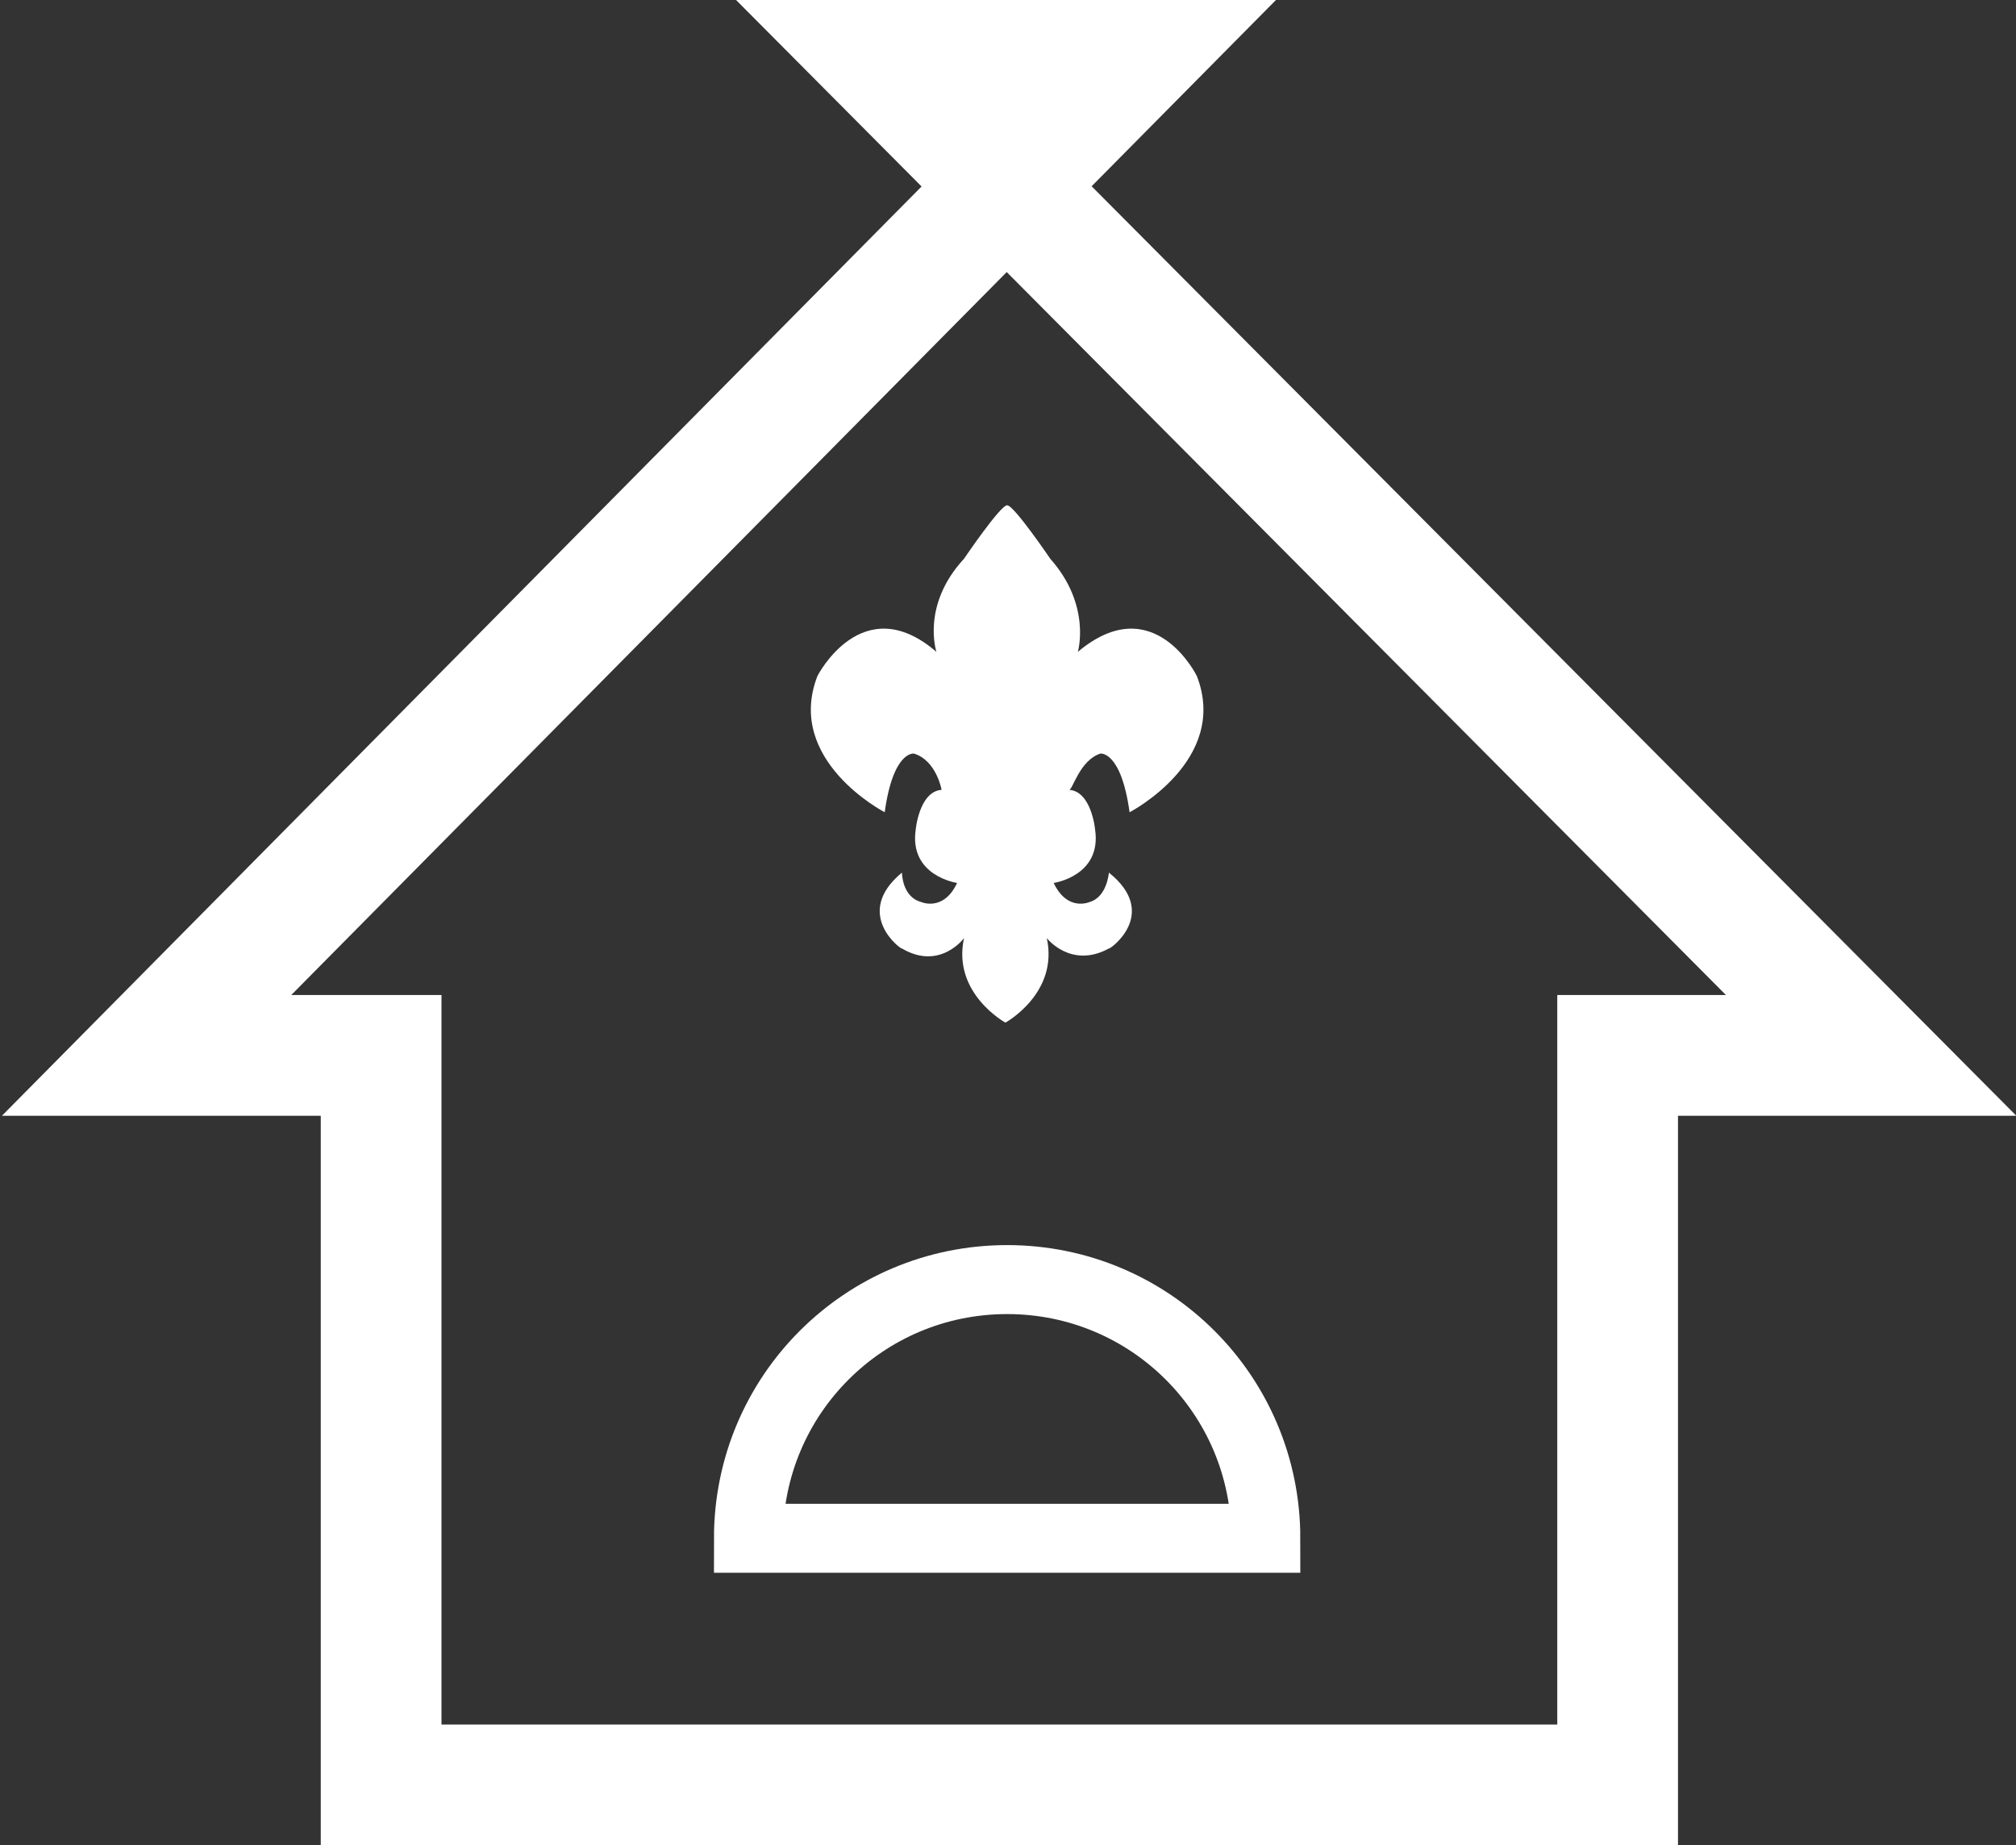
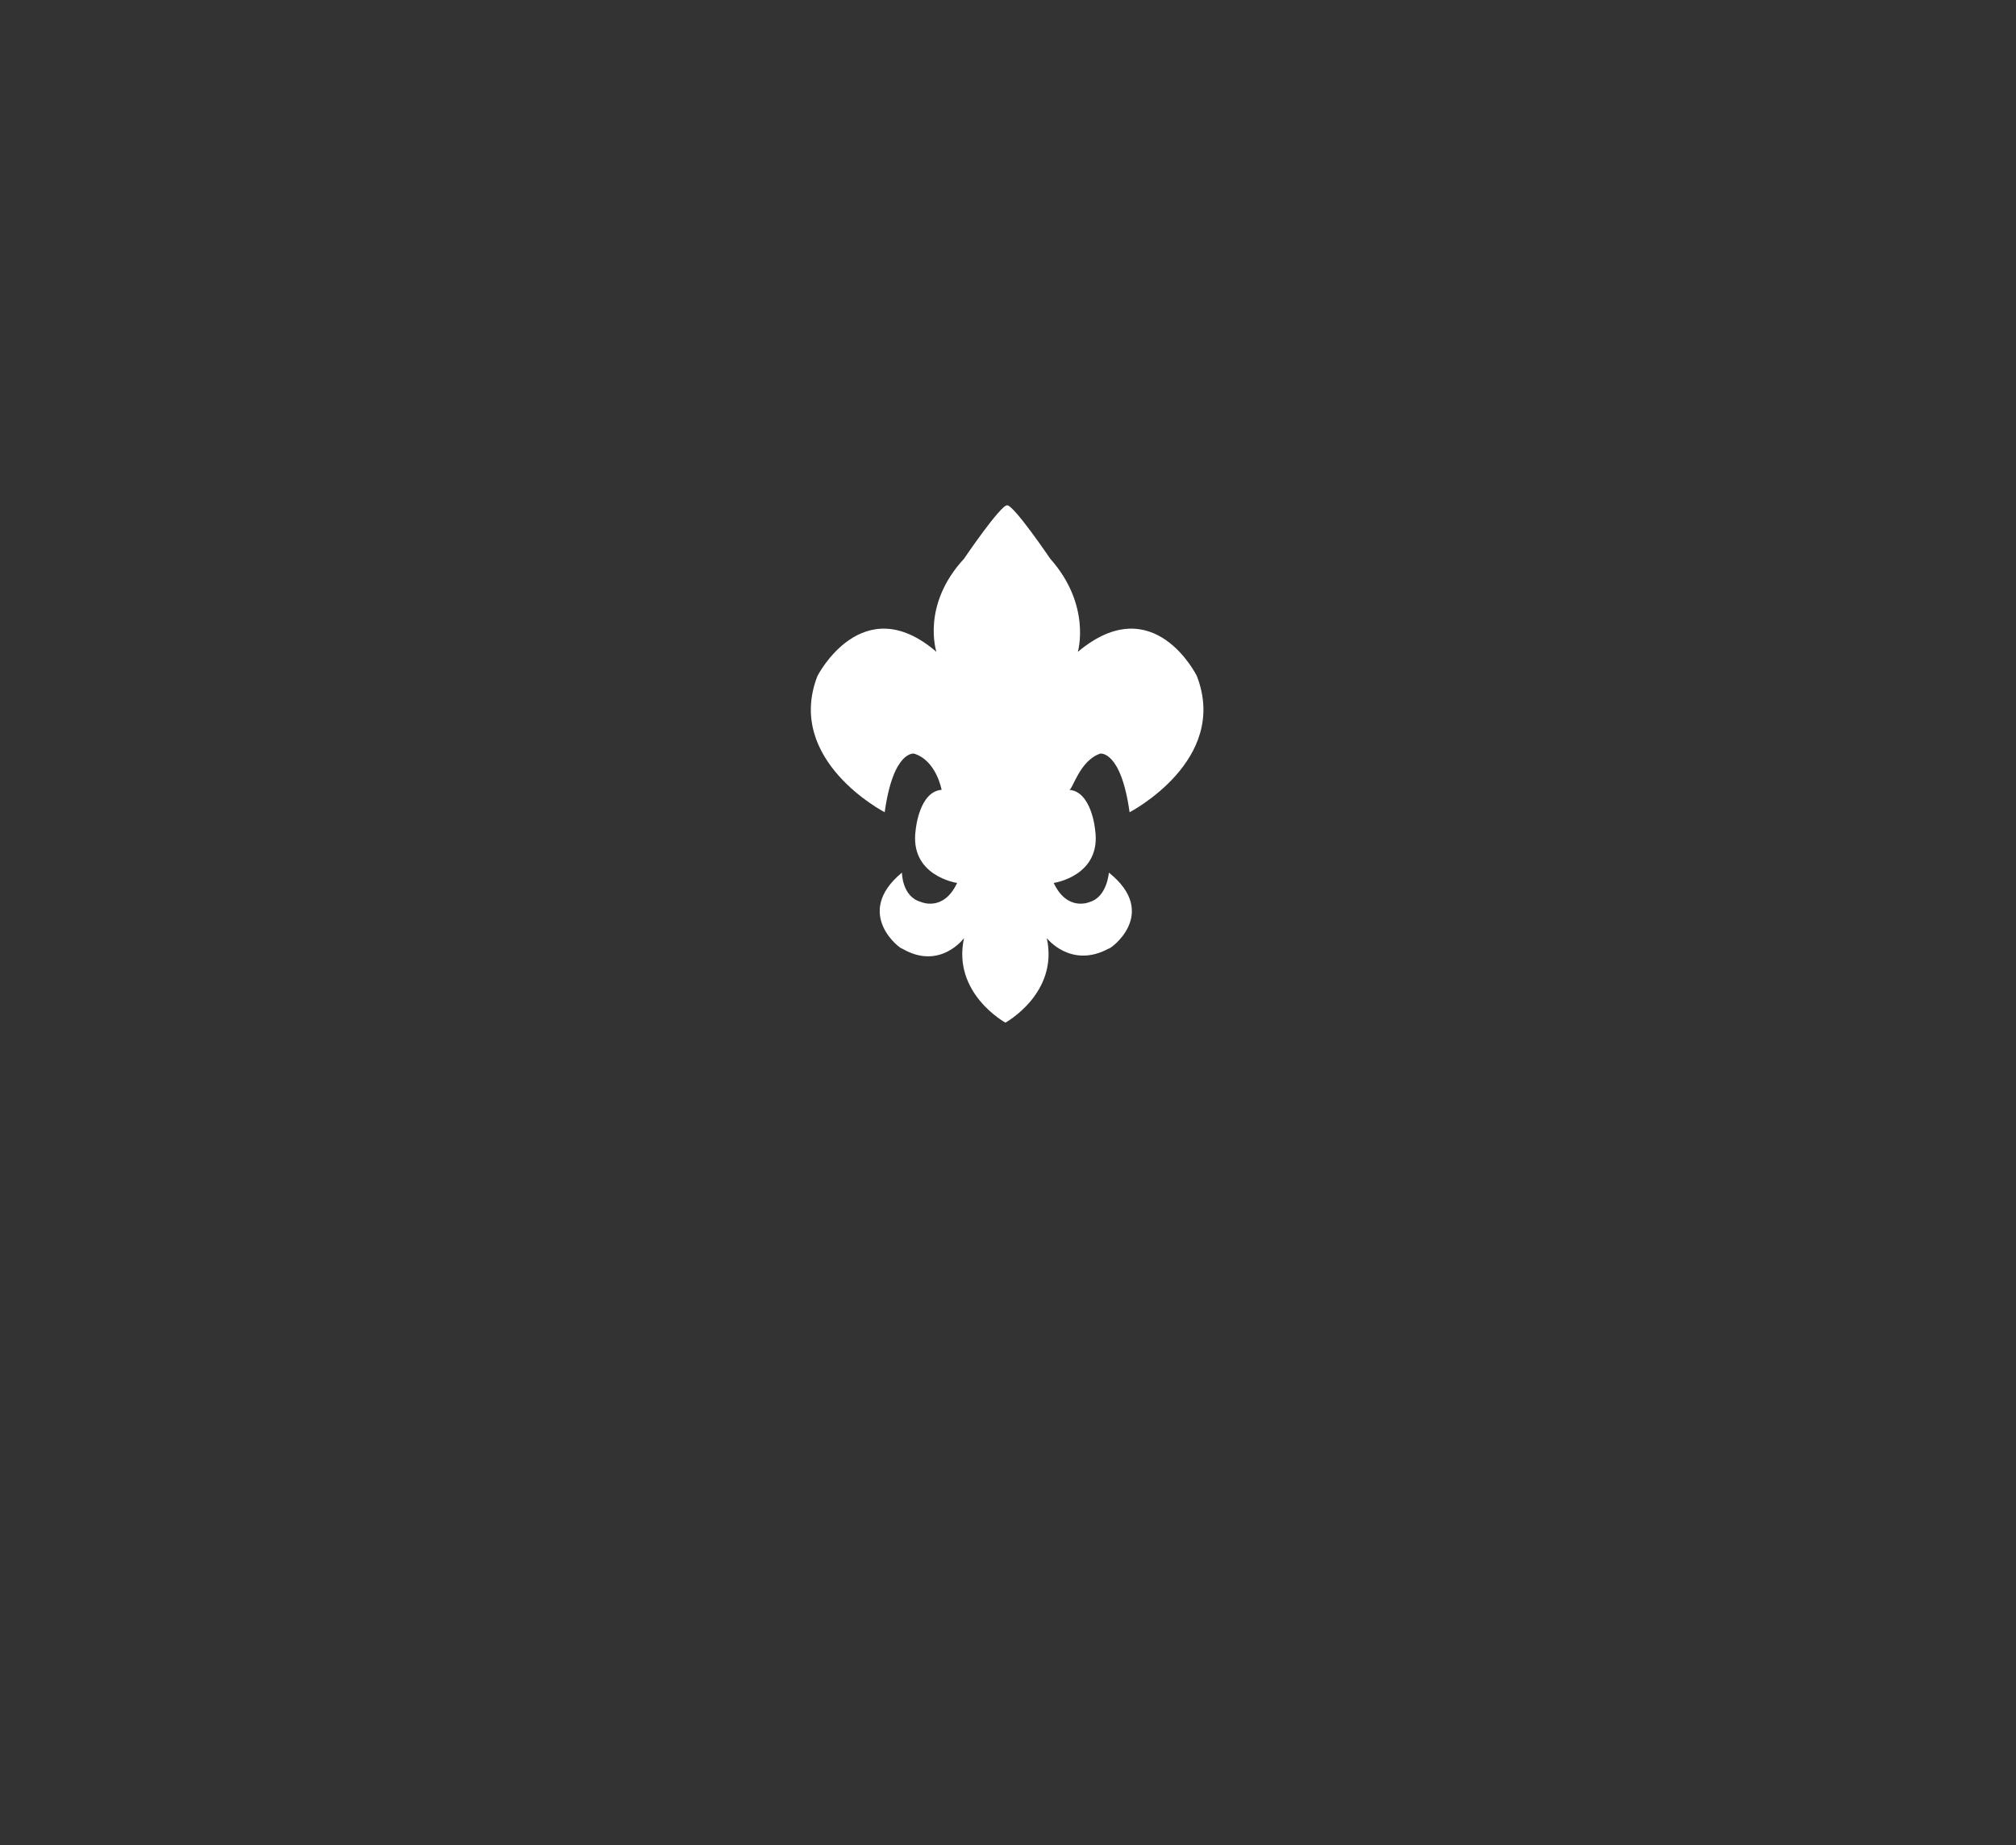
<svg xmlns="http://www.w3.org/2000/svg" version="1.1" id="Layer_1" x="0px" y="0px" viewBox="0 0 116.9 107" style="enable-background:new 0 0 116.9 107;" xml:space="preserve">
  <rect x="0" y="0" width="116.9" height="107" fill="#333333" stroke="none" />
  <style type="text/css">
	.st0{fill:none;stroke:#FFFFFF;stroke-width:7;stroke-miterlimit:10;}
	.st1{fill:#FFFFFF;}
	.st2{fill:none;stroke:#FFFFFF;stroke-width:4;stroke-miterlimit:10;}
</style>
  <g id="home">
-     <polygon class="st0" points="8.5,61.2 22.1,61.2 22.1,103.5 93.8,103.5 93.8,61.2 108.5,61.2 51.1,3.5 65.6,3.5  " />
-   </g>
+     </g>
  <g id="fleur_de_lis">
    <path class="st1" d="M63.8,43.7c0,0,1.2-0.2,1.7,3.4c0,0,5.8-3,3.9-7.9c0,0-2.5-5.1-6.9-1.4c0,0,0.8-2.7-1.6-5.4   c0,0-2.1-3.1-2.5-3.1l0,0l0,0c-0.4,0-2.5,3.1-2.5,3.1c-2.5,2.7-1.6,5.4-1.6,5.4c-4.3-3.7-6.9,1.4-6.9,1.4c-1.9,4.9,3.9,7.9,3.9,7.9   c0.5-3.6,1.7-3.4,1.7-3.4c1.3,0.4,1.6,2.1,1.6,2.1c-1.3,0.1-1.5,2.3-1.5,2.3c-0.4,2.7,2.4,3.1,2.4,3.1c-0.8,1.7-2.1,1.1-2.1,1.1   c-1.1-0.3-1.1-1.7-1.1-1.7c-2.9,2.4,0,4.5,0,4.4c2.2,1.3,3.6-0.6,3.6-0.6c-0.7,3.2,2.4,4.9,2.4,4.9l0,0l0,0c0,0,3.1-1.7,2.4-4.9   c0,0,1.4,1.8,3.6,0.6c0,0.1,3-2,0-4.4c0,0-0.1,1.4-1.1,1.7c0,0-1.3,0.6-2.1-1.1c0,0,2.8-0.4,2.4-3.1c0,0-0.2-2.2-1.5-2.3   C62.2,45.8,62.6,44.1,63.8,43.7z" />
  </g>
  <g id="half_circle">
-     <path class="st2" d="M73.4,89.2c0-8.3-6.7-15-15-15s-15,6.7-15,15H73.4z" />
-   </g>
+     </g>
</svg>